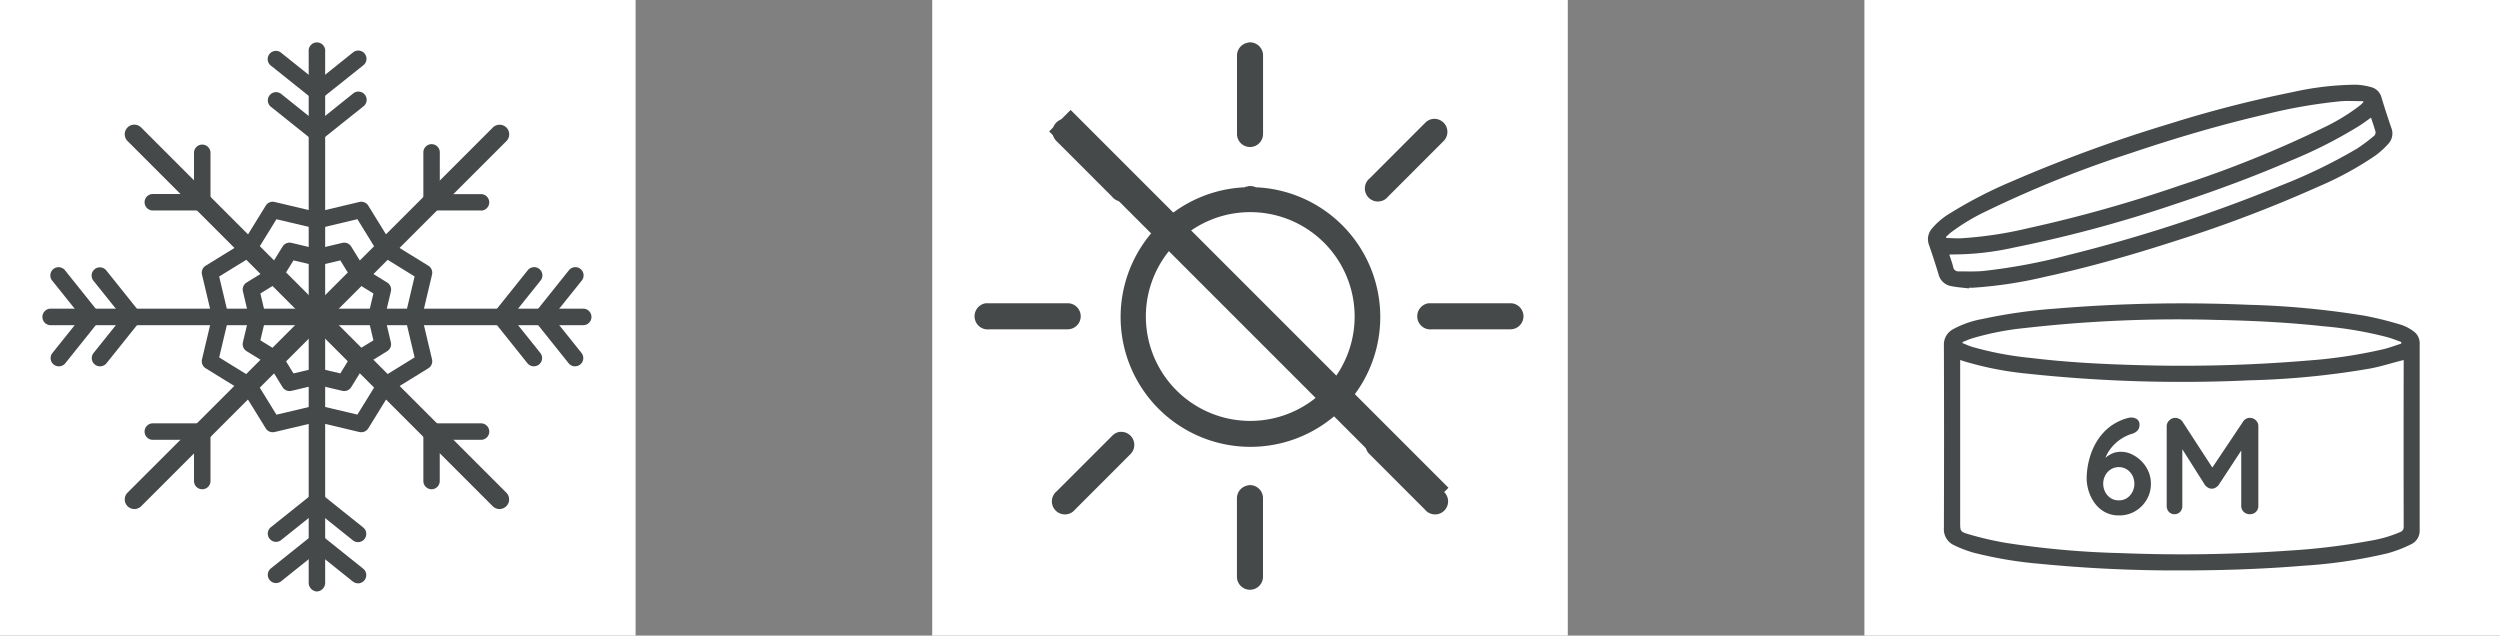
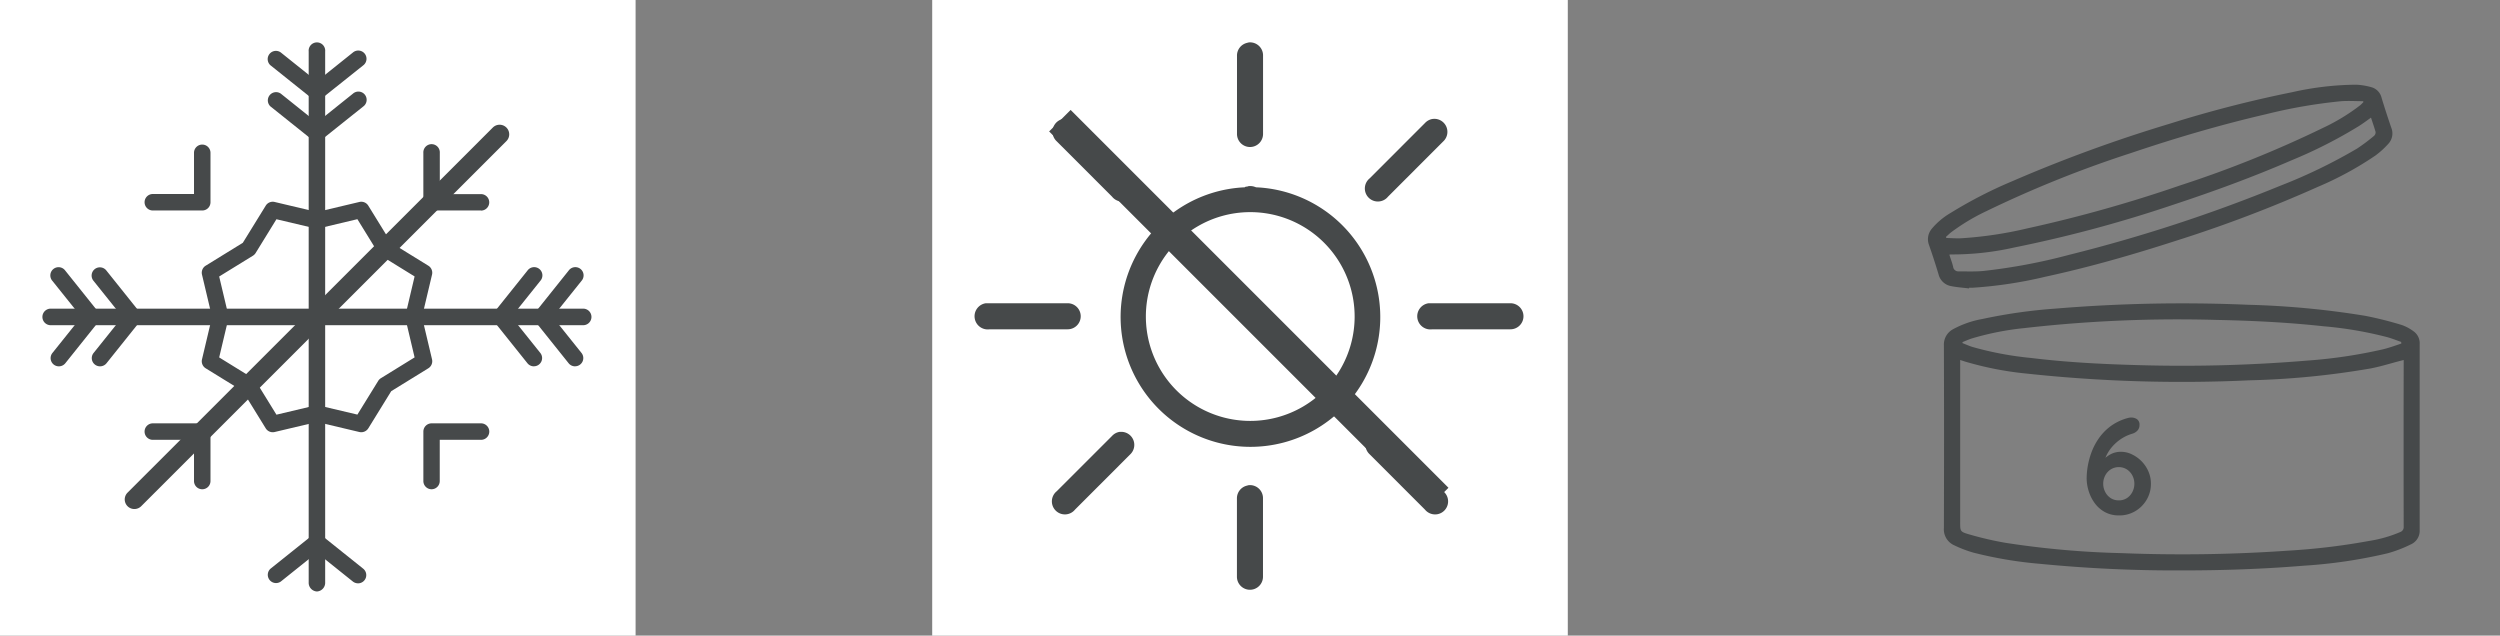
<svg xmlns="http://www.w3.org/2000/svg" width="118" height="30" viewBox="0 0 118 30">
  <rect x="0" y="0" width="118" height="30" fill="#808080" stroke="none" />
  <g id="Grupo_3418" data-name="Grupo 3418" transform="translate(-3081 -1638)">
    <g id="Grupo_3417" data-name="Grupo 3417" transform="translate(1990 507)">
      <g id="Grupo_3381" data-name="Grupo 3381">
        <rect id="Rectángulo_267" data-name="Rectángulo 267" width="30" height="30" transform="translate(1091 1131)" fill="#fff" />
        <g id="Grupo_2954" data-name="Grupo 2954" transform="translate(1093 1133)">
          <path id="Trazado_1396" data-name="Trazado 1396" d="M321.916,957.081a.412.412,0,0,1-.389-.432V931.595a.391.391,0,1,1,.778,0v25.054A.412.412,0,0,1,321.916,957.081Z" transform="translate(-308.957 -931.163)" fill="#46494a" />
          <path id="Trazado_1397" data-name="Trazado 1397" d="M338.313,940.641H313.259a.391.391,0,1,1,0-.778h25.054a.391.391,0,1,1,0,.778Z" transform="translate(-312.827 -927.293)" fill="#46494a" />
          <path id="Trazado_1398" data-name="Trazado 1398" d="M316.281,952.3a.453.453,0,0,1-.321-.774L333.2,934.294a.453.453,0,0,1,.641.641L316.6,952.171A.456.456,0,0,1,316.281,952.3Z" transform="translate(-311.939 -930.274)" fill="#46494a" />
-           <path id="Trazado_1399" data-name="Trazado 1399" d="M333.515,952.3a.453.453,0,0,1-.321-.133l-17.236-17.236a.453.453,0,0,1,.641-.641l17.236,17.236a.453.453,0,0,1-.32.774Z" transform="translate(-311.938 -930.274)" fill="#46494a" />
          <path id="Trazado_1400" data-name="Trazado 1400" d="M325.163,946.848a.422.422,0,0,1-.089-.01l-2-.474-2,.474a.389.389,0,0,1-.421-.174l-1.081-1.753-1.753-1.081a.389.389,0,0,1-.174-.421l.474-2-.474-2a.389.389,0,0,1,.174-.421l1.753-1.081,1.081-1.752a.388.388,0,0,1,.421-.175l2,.474,2-.474a.388.388,0,0,1,.421.175l1.081,1.752,1.752,1.081a.39.39,0,0,1,.175.421l-.474,2,.474,2a.39.39,0,0,1-.175.421l-1.752,1.081-1.081,1.753A.392.392,0,0,1,325.163,946.848Zm-2.093-1.272a.421.421,0,0,1,.089.01l1.821.43.982-1.591a.4.4,0,0,1,.127-.127l1.591-.982-.43-1.821a.379.379,0,0,1,0-.179l.43-1.821-1.591-.982a.4.4,0,0,1-.127-.127l-.982-1.594-1.821.433a.382.382,0,0,1-.179,0l-1.821-.43-.982,1.594a.409.409,0,0,1-.127.127l-1.594.982.432,1.821a.417.417,0,0,1,0,.179l-.432,1.819,1.594.984a.393.393,0,0,1,.127.126l.982,1.593,1.821-.432A.413.413,0,0,1,323.07,945.576Z" transform="translate(-310.111 -928.447)" fill="#46494a" />
-           <path id="Trazado_1401" data-name="Trazado 1401" d="M323.914,944.461a.412.412,0,0,1-.089-.01l-1.2-.284-1.2.284a.389.389,0,0,1-.421-.174l-.647-1.05-1.05-.648a.387.387,0,0,1-.174-.42l.285-1.2-.284-1.2a.386.386,0,0,1,.174-.42l1.05-.648.648-1.05a.387.387,0,0,1,.42-.174l1.2.285,1.2-.284a.386.386,0,0,1,.42.175l.648,1.05,1.05.647a.387.387,0,0,1,.174.42l-.285,1.2.284,1.2a.39.39,0,0,1-.175.421l-1.05.647-.647,1.05A.388.388,0,0,1,323.914,944.461Zm-1.288-1.082a.414.414,0,0,1,.089.01l1.016.24.547-.888a.4.4,0,0,1,.127-.127l.888-.547-.24-1.016a.379.379,0,0,1,0-.179l.24-1.016-.888-.547a.4.4,0,0,1-.127-.127l-.547-.888-1.016.24a.375.375,0,0,1-.179,0l-1.016-.24-.547.888a.41.41,0,0,1-.127.127l-.888.547.24,1.016a.379.379,0,0,1,0,.179l-.24,1.016.888.547a.41.41,0,0,1,.127.127l.547.888,1.016-.24A.414.414,0,0,1,322.626,943.379Z" transform="translate(-309.668 -928.004)" fill="#46494a" />
          <path id="Trazado_1402" data-name="Trazado 1402" d="M322.36,933.8a.39.39,0,0,1-.244-.085l-1.944-1.555a.389.389,0,0,1,.486-.607l1.7,1.361,1.7-1.361a.389.389,0,1,1,.486.607L322.6,933.71A.384.384,0,0,1,322.36,933.8Z" transform="translate(-309.401 -931.074)" fill="#46494a" />
          <path id="Trazado_1403" data-name="Trazado 1403" d="M322.36,935.3a.39.39,0,0,1-.244-.086l-1.944-1.555a.389.389,0,0,1,.486-.606l1.7,1.361,1.7-1.361a.389.389,0,1,1,.486.606L322.6,935.21A.384.384,0,0,1,322.36,935.3Z" transform="translate(-309.401 -930.631)" fill="#46494a" />
          <path id="Trazado_1404" data-name="Trazado 1404" d="M330.671,943.028a.389.389,0,0,1-.3-.145l-1.555-1.944a.388.388,0,0,1,0-.486l1.555-1.944a.389.389,0,1,1,.606.486l-1.361,1.7,1.361,1.7a.388.388,0,0,1-.3.631Z" transform="translate(-305.531 -927.737)" fill="#46494a" />
          <path id="Trazado_1405" data-name="Trazado 1405" d="M329.171,943.028a.389.389,0,0,1-.3-.145l-1.555-1.944a.388.388,0,0,1,0-.486l1.555-1.944a.389.389,0,1,1,.606.486l-1.361,1.7,1.361,1.7a.388.388,0,0,1-.3.631Z" transform="translate(-305.975 -927.737)" fill="#46494a" />
          <path id="Trazado_1406" data-name="Trazado 1406" d="M324.3,949.4a.39.39,0,0,1-.244-.085l-1.7-1.361-1.7,1.361a.389.389,0,0,1-.486-.606h0l1.944-1.555a.388.388,0,0,1,.486,0l1.944,1.555a.389.389,0,0,1-.242.692Z" transform="translate(-309.401 -923.867)" fill="#46494a" />
-           <path id="Trazado_1407" data-name="Trazado 1407" d="M324.3,947.9a.39.39,0,0,1-.244-.086l-1.7-1.361-1.7,1.361a.389.389,0,0,1-.486-.606h0l1.944-1.555a.388.388,0,0,1,.486,0l1.944,1.555a.389.389,0,0,1-.242.692Z" transform="translate(-309.401 -924.311)" fill="#46494a" />
          <path id="Trazado_1408" data-name="Trazado 1408" d="M313.516,943.028a.388.388,0,0,1-.389-.389.384.384,0,0,1,.086-.242l1.361-1.7-1.361-1.7a.389.389,0,1,1,.606-.486l1.555,1.944a.388.388,0,0,1,0,.486l-1.555,1.944A.389.389,0,0,1,313.516,943.028Z" transform="translate(-312.738 -927.737)" fill="#46494a" />
          <path id="Trazado_1409" data-name="Trazado 1409" d="M315.016,943.028a.388.388,0,0,1-.389-.389.384.384,0,0,1,.086-.242l1.361-1.7-1.361-1.7a.389.389,0,1,1,.607-.486l1.555,1.944a.388.388,0,0,1,0,.486l-1.555,1.944A.389.389,0,0,1,315.016,943.028Z" transform="translate(-312.295 -927.737)" fill="#46494a" />
          <path id="Trazado_1410" data-name="Trazado 1410" d="M327.848,937.573h-2.333a.388.388,0,0,1-.389-.389v-2.333a.389.389,0,1,1,.777,0V936.8h1.944a.389.389,0,0,1,0,.778Z" transform="translate(-307.144 -929.638)" fill="#46494a" />
          <path id="Trazado_1411" data-name="Trazado 1411" d="M325.516,946.573a.388.388,0,0,1-.389-.389v-2.333a.388.388,0,0,1,.389-.389h2.333a.389.389,0,0,1,0,.778H325.9v1.944A.388.388,0,0,1,325.516,946.573Z" transform="translate(-307.144 -925.48)" fill="#46494a" />
          <path id="Trazado_1412" data-name="Trazado 1412" d="M318.848,946.573a.388.388,0,0,1-.389-.389v-1.944h-1.944a.389.389,0,0,1,0-.778h2.333a.388.388,0,0,1,.389.389v2.333A.388.388,0,0,1,318.848,946.573Z" transform="translate(-311.302 -925.48)" fill="#46494a" />
          <path id="Trazado_1413" data-name="Trazado 1413" d="M318.848,937.573h-2.333a.389.389,0,0,1,0-.778h1.944v-1.944a.389.389,0,1,1,.778,0v2.333A.388.388,0,0,1,318.848,937.573Z" transform="translate(-311.302 -929.638)" fill="#46494a" />
        </g>
      </g>
    </g>
    <g id="Grupo_3416" data-name="Grupo 3416" transform="translate(1990 507)">
      <g id="Grupo_3380" data-name="Grupo 3380">
        <rect id="Rectángulo_266" data-name="Rectángulo 266" width="30" height="30" transform="translate(1135 1131)" fill="#fff" />
        <g id="Grupo_2957" data-name="Grupo 2957" transform="translate(1137 1133)">
          <g id="Grupo_2956" data-name="Grupo 2956">
            <path id="Trazado_1414" data-name="Trazado 1414" d="M291.558,930.527a.469.469,0,0,0-.076.019.616.616,0,0,0-.481.614v3.688a.615.615,0,1,0,1.23,0V931.16a.615.615,0,0,0-.673-.634Zm-8.759,3.61a.615.615,0,0,0-.307,1.057l2.612,2.612a.615.615,0,1,0,.864-.864l-2.612-2.613a.619.619,0,0,0-.5-.193Zm17.441,0a.624.624,0,0,0-.365.193l-2.612,2.613a.615.615,0,1,0,.866.864l2.611-2.612a.615.615,0,0,0-.5-1.057Zm-8.682,3.17c-.019.005-.039.013-.057.019a.692.692,0,0,0-.115.02l-.019.019a6.128,6.128,0,1,0,.538,0c-.022,0-.036-.019-.058-.019a.577.577,0,0,0-.192-.039h-.1Zm.019,1.23h.1a4.927,4.927,0,1,1-.1,0Zm-12.429,4.3a.621.621,0,0,0,.174,1.23h3.688a.615.615,0,1,0,0-1.23h-3.862Zm20.9,0a.621.621,0,1,0,.172,1.23h3.688a.615.615,0,1,0,0-1.23h-3.86Zm-14.58,6.07a.618.618,0,0,0-.364.193l-2.612,2.611a.615.615,0,1,0,.864.866l2.612-2.613a.616.616,0,0,0-.442-1.057Zm12.1,0a.616.616,0,0,0-.308,1.057l2.612,2.613a.62.62,0,0,0,.618.212.615.615,0,0,0,.246-1.078l-2.611-2.611a.616.616,0,0,0-.442-.193h-.115Zm-6.013,2.517a.64.64,0,0,0-.076.02.616.616,0,0,0-.481.614v3.688a.615.615,0,1,0,1.23,0v-3.688a.615.615,0,0,0-.673-.634Z" transform="translate(-278.615 -930.524)" fill="#46494a" />
            <g id="Grupo_2955" data-name="Grupo 2955" transform="translate(3.519 3.189)">
              <rect id="Rectángulo_238" data-name="Rectángulo 238" width="1.435" height="25.22" transform="translate(0 1.015) rotate(-45)" fill="#46494a" />
            </g>
          </g>
        </g>
      </g>
    </g>
    <g id="Grupo_3415" data-name="Grupo 3415" transform="translate(1990 507)">
      <g id="Grupo_3379" data-name="Grupo 3379">
-         <rect id="Rectángulo_268" data-name="Rectángulo 268" width="30" height="30" transform="translate(1179 1131)" fill="#fff" />
        <g id="Grupo_2960" data-name="Grupo 2960" transform="translate(1182 1135)">
          <g id="Grupo_2958" data-name="Grupo 2958">
            <path id="Trazado_1415" data-name="Trazado 1415" d="M263.583,952.408a66.128,66.128,0,0,1-6.722-.312,19.213,19.213,0,0,1-3.126-.525,5.539,5.539,0,0,1-.917-.35.822.822,0,0,1-.486-.818q.014-4.308,0-8.614a.818.818,0,0,1,.425-.762,4.545,4.545,0,0,1,1.389-.486,24.646,24.646,0,0,1,3.429-.489,72.48,72.48,0,0,1,9.113-.183,40.587,40.587,0,0,1,5.532.522,16.776,16.776,0,0,1,1.714.43,2.037,2.037,0,0,1,.555.293.688.688,0,0,1,.3.606q0,4.4,0,8.8a.7.7,0,0,1-.425.663,6.1,6.1,0,0,1-1.087.416,23.614,23.614,0,0,1-3.972.587C267.4,952.343,265.494,952.408,263.583,952.408ZM253.1,942.475v7.639c0,.441-.008.468.419.591a15.71,15.71,0,0,0,1.721.4,42.074,42.074,0,0,0,5.488.487,72.077,72.077,0,0,0,7.866-.118,31.256,31.256,0,0,0,3.82-.46,6.051,6.051,0,0,0,1.462-.42.242.242,0,0,0,.158-.248q-.008-3.843,0-7.687v-.183l-.135.034c-.481.124-.956.277-1.445.368a38.884,38.884,0,0,1-5.7.557,68.36,68.36,0,0,1-10.5-.316,15.421,15.421,0,0,1-2.736-.515C253.382,942.57,253.252,942.524,253.1,942.475Zm20.822-.772-.007-.08c-.211-.074-.419-.158-.634-.219a17.956,17.956,0,0,0-3.032-.52c-1.681-.184-3.368-.266-5.058-.3a63.9,63.9,0,0,0-9.043.384,13.285,13.285,0,0,0-2.5.492c-.149.048-.292.114-.437.171v.048c.156.061.308.132.468.181a15.558,15.558,0,0,0,2.765.52c1.638.2,3.284.288,4.932.334a71.437,71.437,0,0,0,8.142-.213,23.305,23.305,0,0,0,3.5-.521C273.324,941.911,273.621,941.8,273.923,941.7Z" transform="translate(-251.58 -929.484)" fill="#46494a" />
            <path id="Trazado_1416" data-name="Trazado 1416" d="M253.689,941.455c-.28-.035-.562-.053-.837-.108a.743.743,0,0,1-.6-.555q-.21-.7-.452-1.391a.766.766,0,0,1,.135-.766,3.373,3.373,0,0,1,.88-.74,21.061,21.061,0,0,1,2.914-1.5,68.209,68.209,0,0,1,7.432-2.714,56.686,56.686,0,0,1,5.784-1.489,14.155,14.155,0,0,1,3.009-.353,3.078,3.078,0,0,1,.724.117.678.678,0,0,1,.483.495q.216.713.46,1.42a.716.716,0,0,1-.143.761,3.97,3.97,0,0,1-.614.556,15.73,15.73,0,0,1-2.716,1.476,62.548,62.548,0,0,1-6.661,2.532c-2.042.661-4.1,1.253-6.2,1.708a20.371,20.371,0,0,1-3.422.518c-.057,0-.113,0-.17,0Zm-1.086-2.434.016.053c.229.005.457.023.686.014a18.427,18.427,0,0,0,3.135-.467,64.858,64.858,0,0,0,7.23-2.034,52.573,52.573,0,0,0,6.737-2.714,9.429,9.429,0,0,0,1.747-1.064,2.1,2.1,0,0,0,.153-.152l-.017-.04c-.342,0-.685-.023-1.025,0a24.423,24.423,0,0,0-3.564.617c-2.156.5-4.278,1.126-6.376,1.834a53.264,53.264,0,0,0-6.824,2.743,9.645,9.645,0,0,0-1.686,1.017C252.741,938.892,252.674,938.959,252.6,939.021Zm20.06-5.628c-.2.144-.384.28-.573.4a22.153,22.153,0,0,1-3.181,1.616c-1.828.793-3.7,1.476-5.592,2.1a61.287,61.287,0,0,1-7.5,2.015,13.276,13.276,0,0,1-2.993.327.276.276,0,0,0-.062.012c.062.2.133.38.178.569a.246.246,0,0,0,.267.218c.384,0,.77.016,1.152-.019a27.061,27.061,0,0,0,4.052-.761,72.674,72.674,0,0,0,9.986-3.268,24.886,24.886,0,0,0,3.613-1.751,8.654,8.654,0,0,0,.8-.6.22.22,0,0,0,.07-.181C272.818,933.85,272.74,933.632,272.664,933.394Z" transform="translate(-251.752 -931.841)" fill="#46494a" />
          </g>
          <g id="Grupo_2959" data-name="Grupo 2959" transform="translate(7.484 15.71)">
            <path id="Trazado_1417" data-name="Trazado 1417" d="M259.05,948.582a1.352,1.352,0,0,1-.631-.145,1.451,1.451,0,0,1-.479-.4,1.9,1.9,0,0,1-.3-.57,2.047,2.047,0,0,1-.107-.656,3.668,3.668,0,0,1,.048-.53,3.757,3.757,0,0,1,.172-.656,2.988,2.988,0,0,1,.343-.666,2.516,2.516,0,0,1,.561-.584,2.452,2.452,0,0,1,.832-.394.607.607,0,0,1,.149-.02.486.486,0,0,1,.27.078.314.314,0,0,1,.119.284.368.368,0,0,1-.093.25.529.529,0,0,1-.25.153,1.942,1.942,0,0,0-.437.19,2.031,2.031,0,0,0-.4.308,1.946,1.946,0,0,0-.319.411,1.731,1.731,0,0,0-.19.5l-.175-.006a2.613,2.613,0,0,1,.224-.237,1.26,1.26,0,0,1,.324-.22,1.012,1.012,0,0,1,.45-.093,1.15,1.15,0,0,1,.5.117,1.61,1.61,0,0,1,.455.32,1.587,1.587,0,0,1,.327.479,1.43,1.43,0,0,1,.123.586,1.453,1.453,0,0,1-.2.758,1.507,1.507,0,0,1-.543.544A1.462,1.462,0,0,1,259.05,948.582Zm0-.711a.69.69,0,0,0,.373-.1.742.742,0,0,0,.262-.285.842.842,0,0,0,.1-.4.832.832,0,0,0-.1-.4.75.75,0,0,0-.262-.281.721.721,0,0,0-.745,0,.753.753,0,0,0-.263.281.832.832,0,0,0-.1.4.842.842,0,0,0,.1.4.744.744,0,0,0,.263.285A.686.686,0,0,0,259.05,947.871Z" transform="translate(-257.527 -943.964)" fill="#46494a" />
-             <path id="Trazado_1418" data-name="Trazado 1418" d="M260.85,943.974a.432.432,0,0,1,.19.048.366.366,0,0,1,.153.127l1.574,2.423-.324-.013,1.613-2.41a.373.373,0,0,1,.317-.175.406.406,0,0,1,.279.11.364.364,0,0,1,.123.284v3.753a.384.384,0,0,1-.4.4.4.4,0,0,1-.294-.114.379.379,0,0,1-.114-.281v-3.053l.253.058-1.322,2.016a.565.565,0,0,1-.145.123.318.318,0,0,1-.179.045.3.3,0,0,1-.171-.045.55.55,0,0,1-.146-.123l-1.238-1.958.168-.342v3.279a.4.4,0,0,1-.1.281.356.356,0,0,1-.272.114.346.346,0,0,1-.266-.114.4.4,0,0,1-.1-.281v-3.753a.374.374,0,0,1,.119-.277A.4.4,0,0,1,260.85,943.974Z" transform="translate(-256.665 -943.961)" fill="#46494a" />
          </g>
        </g>
      </g>
    </g>
  </g>
</svg>